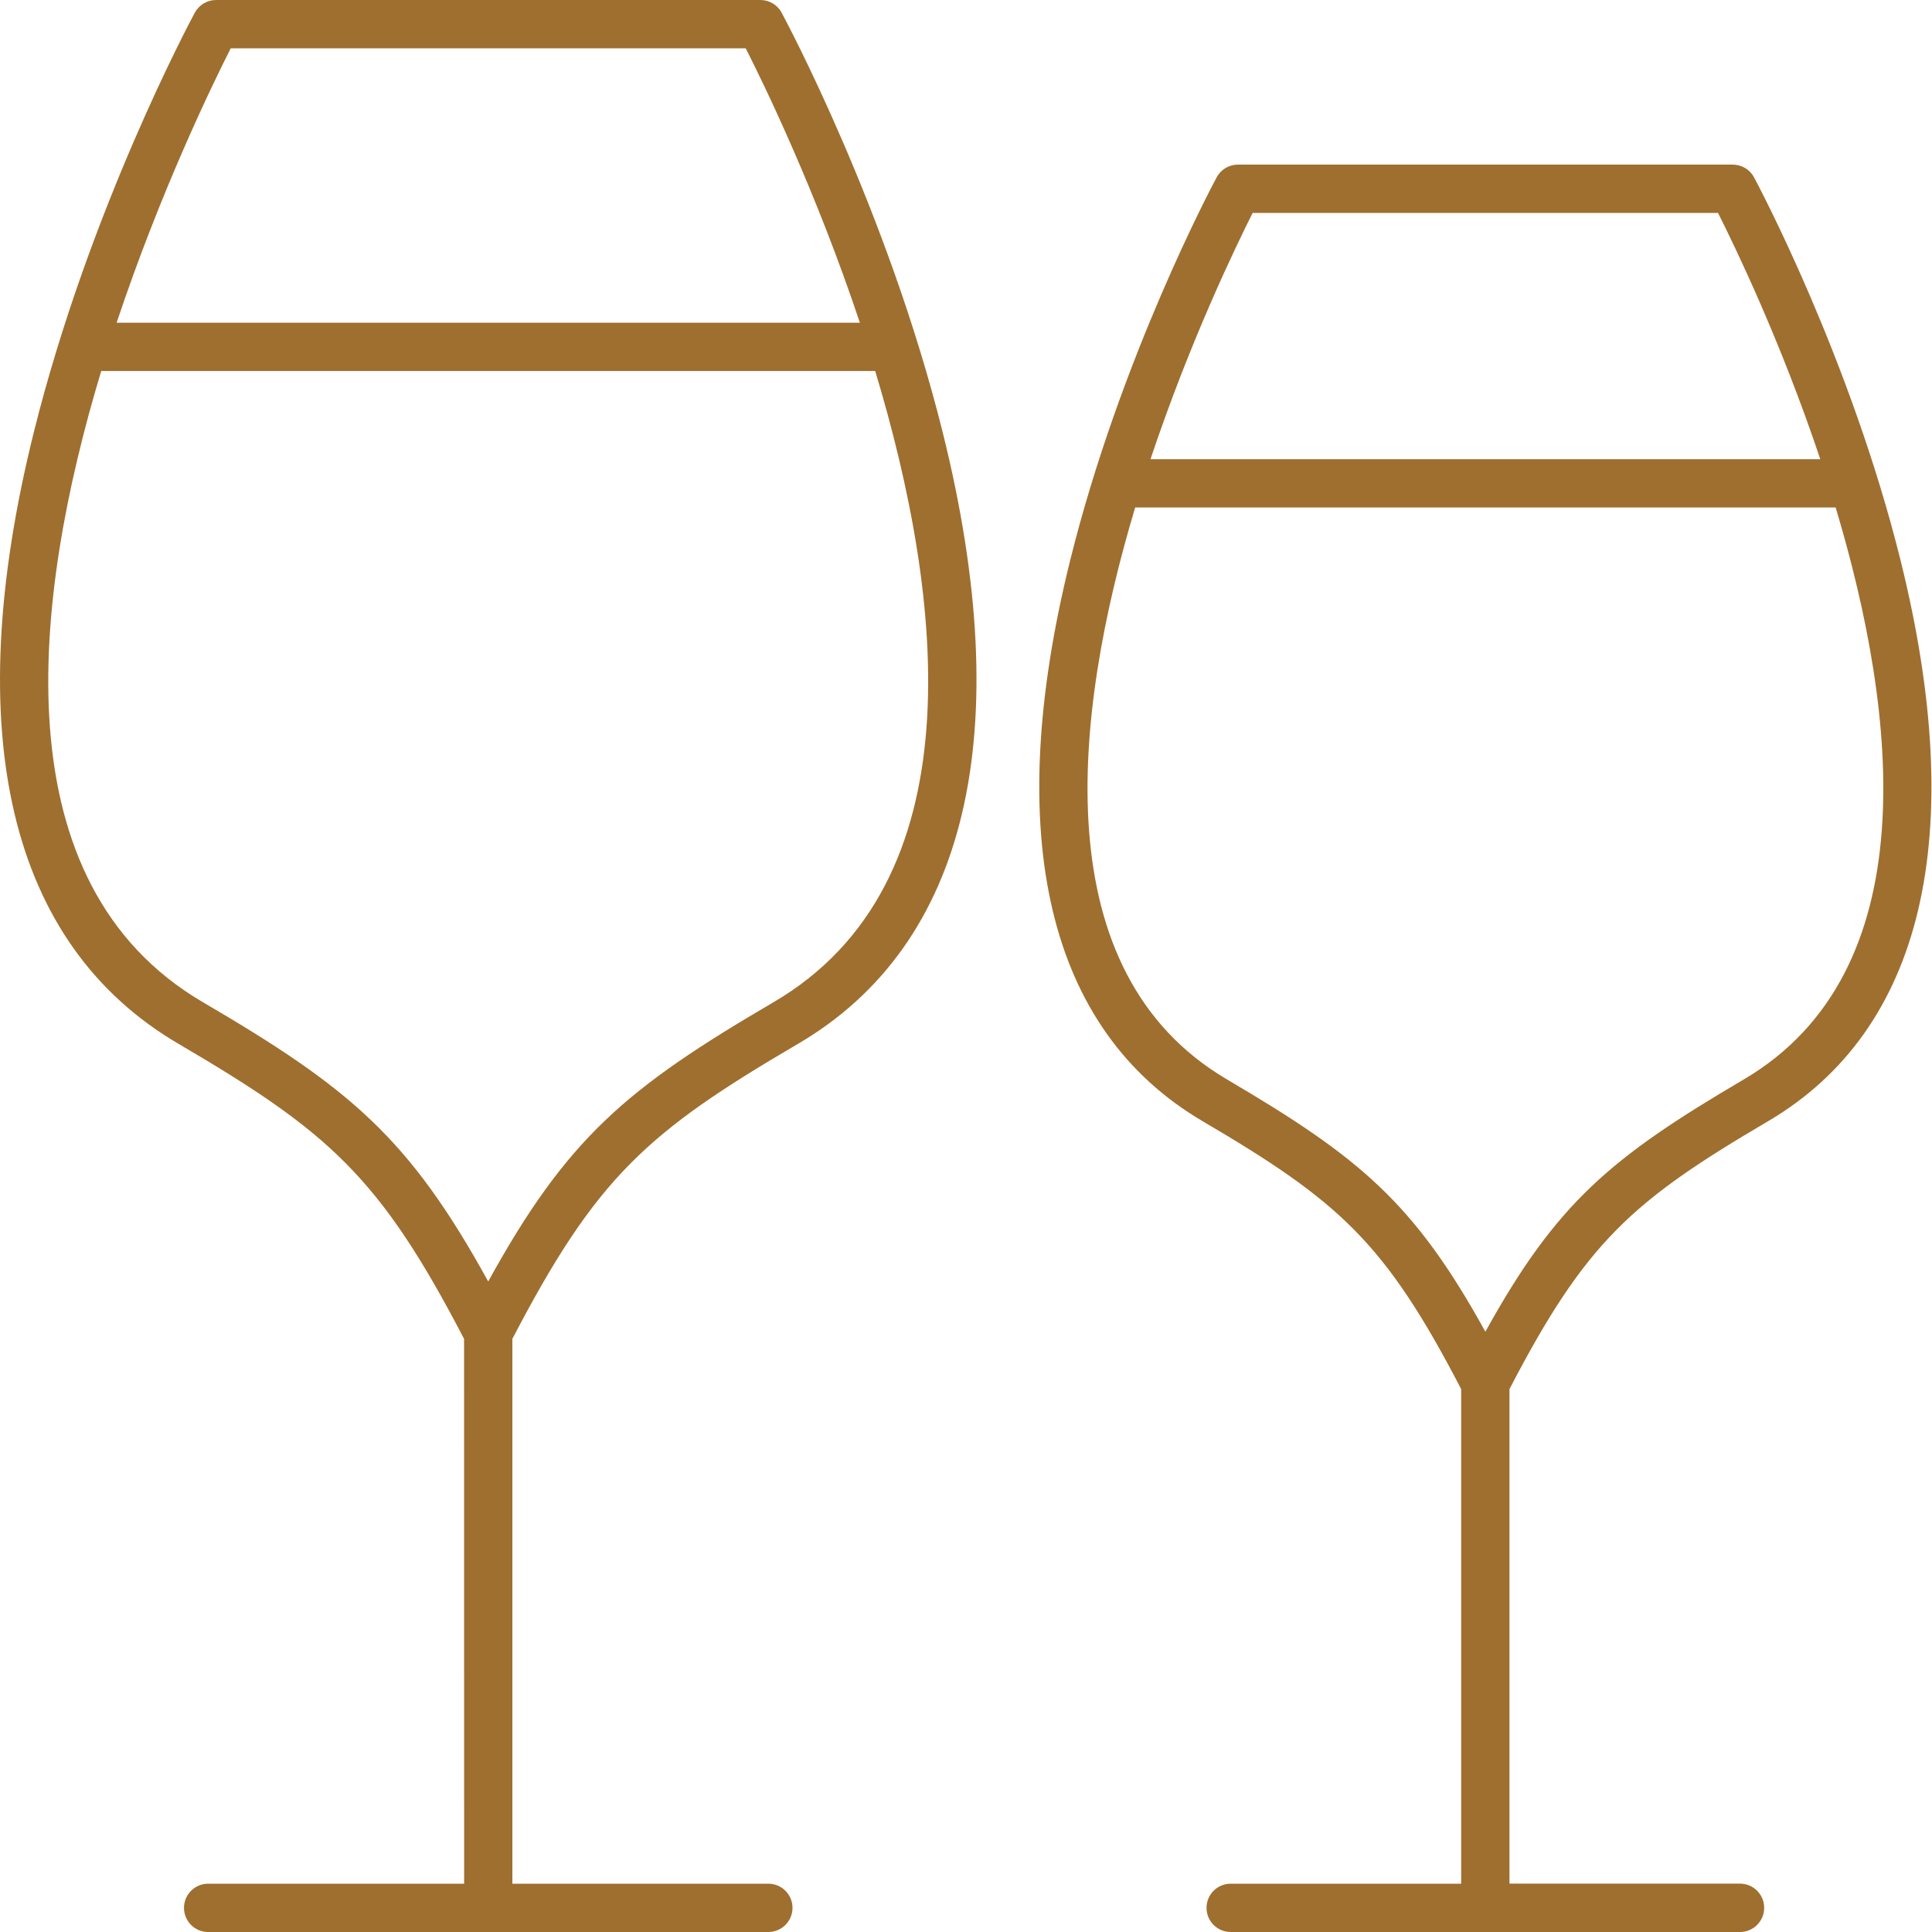
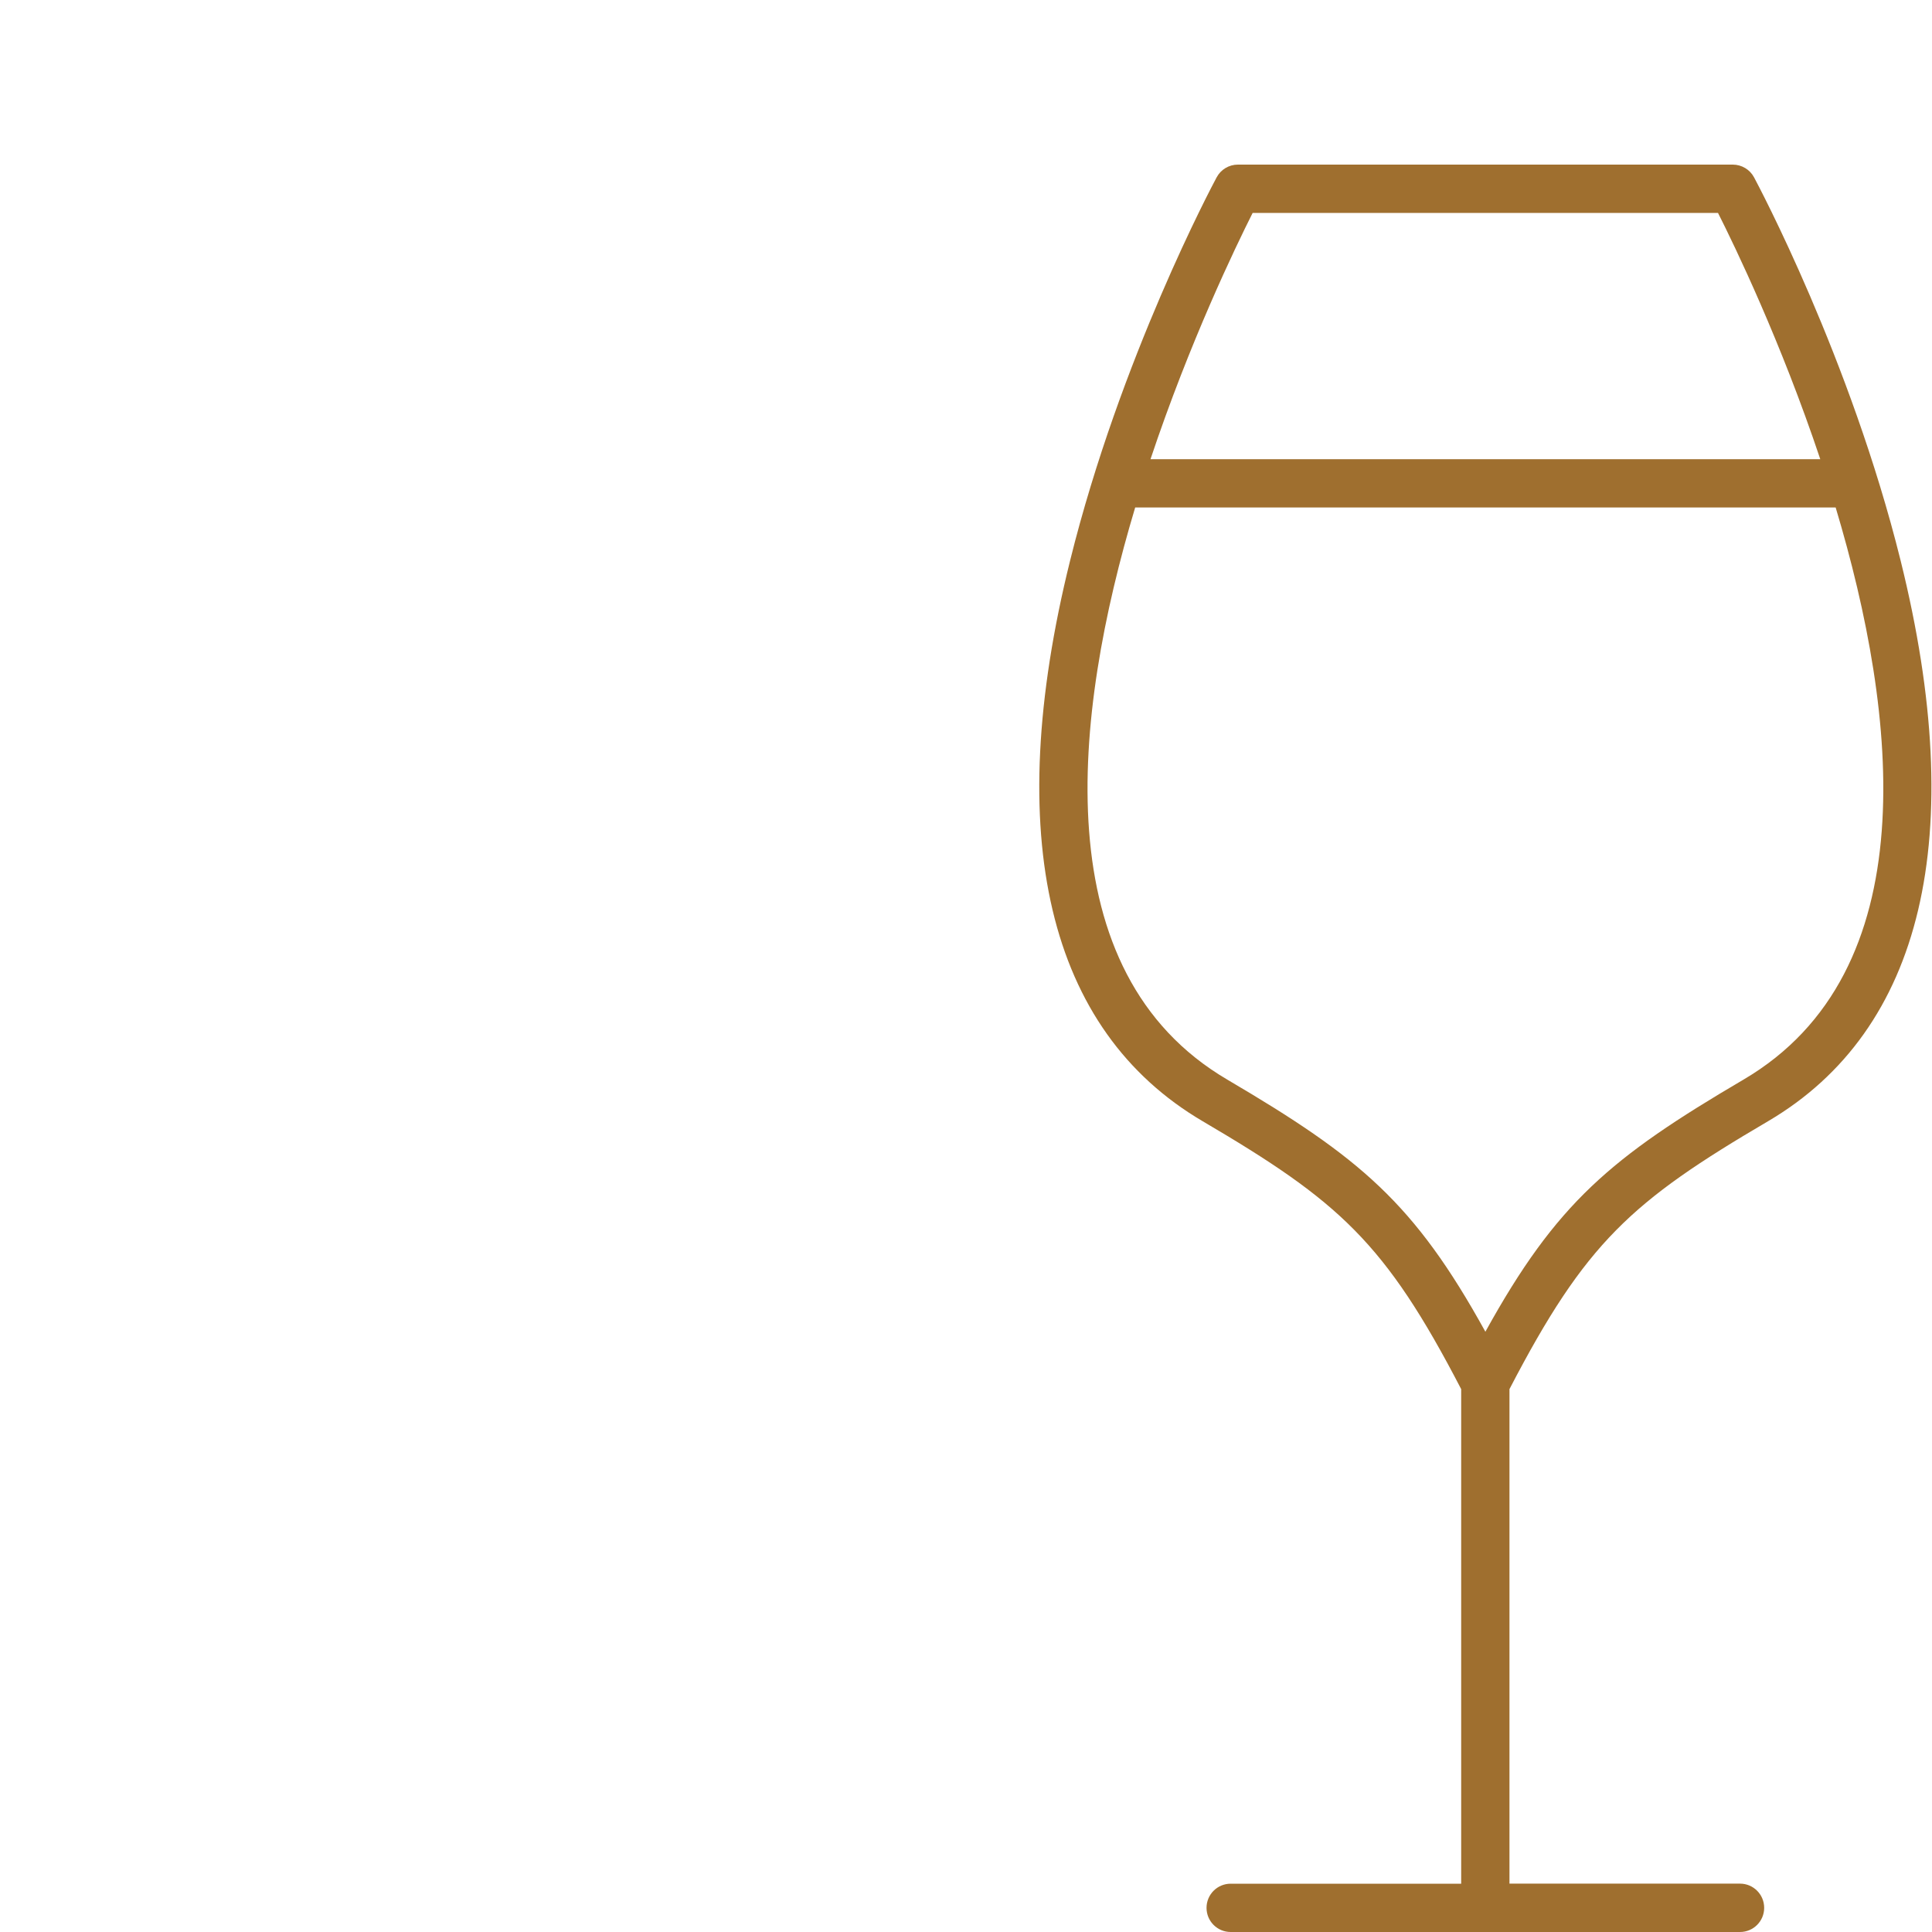
<svg xmlns="http://www.w3.org/2000/svg" width="30" height="30" viewBox="0 0 30 30" fill="none">
-   <path d="M12.138 0.197C12.072 0.076 11.946 0 11.807 0H3.355C3.217 0 3.091 0.076 3.025 0.197C2.958 0.321 1.381 3.27 0.525 6.712C-0.638 11.384 0.14 14.669 2.774 16.21C5.115 17.581 5.898 18.277 7.206 20.79L7.207 29.25H3.232C3.025 29.25 2.857 29.418 2.857 29.625C2.857 29.832 3.024 30 3.232 30H11.931C12.138 30 12.306 29.832 12.306 29.625C12.306 29.418 12.138 29.25 11.931 29.25H7.956V20.79C9.264 18.277 10.047 17.581 12.389 16.21C15.023 14.669 15.801 11.384 14.638 6.712C13.781 3.27 12.204 0.321 12.137 0.197H12.138ZM3.583 0.75H11.579C11.861 1.304 12.67 2.967 13.352 5.011H1.811C2.493 2.967 3.302 1.304 3.583 0.75ZM12.01 15.563C9.731 16.896 8.811 17.664 7.581 19.899C6.351 17.664 5.431 16.896 3.152 15.563C-0.002 13.717 0.497 9.322 1.572 5.761H13.59C14.665 9.322 15.164 13.717 12.01 15.563Z" fill="#9F6F2F" />
  <path d="M27.237 2.754C27.172 2.632 27.044 2.556 26.906 2.556H19.222C19.084 2.556 18.957 2.632 18.892 2.754C18.831 2.867 17.395 5.562 16.616 8.707C15.555 12.986 16.267 15.996 18.676 17.411C20.795 18.656 21.506 19.29 22.689 21.57V29.25H19.11C18.903 29.25 18.735 29.417 18.735 29.625C18.735 29.832 18.902 30 19.11 30L27.019 30C27.226 30 27.394 29.832 27.394 29.625C27.394 29.417 27.226 29.249 27.019 29.249H23.439V21.57C24.623 19.29 25.333 18.656 27.453 17.411C29.862 15.996 30.574 12.986 29.513 8.706C28.733 5.562 27.297 2.867 27.237 2.754L27.237 2.754ZM19.452 3.306H26.677C26.939 3.825 27.655 5.307 28.265 7.13L17.865 7.13C18.474 5.307 19.19 3.825 19.451 3.306L19.452 3.306ZM27.073 16.764C25.014 17.974 24.171 18.675 23.065 20.679C21.959 18.675 21.115 17.974 19.057 16.764C16.213 15.094 16.657 11.115 17.627 7.88H28.504C29.474 11.114 29.918 15.093 27.073 16.764H27.073Z" fill="#9F6F2F" />
</svg>